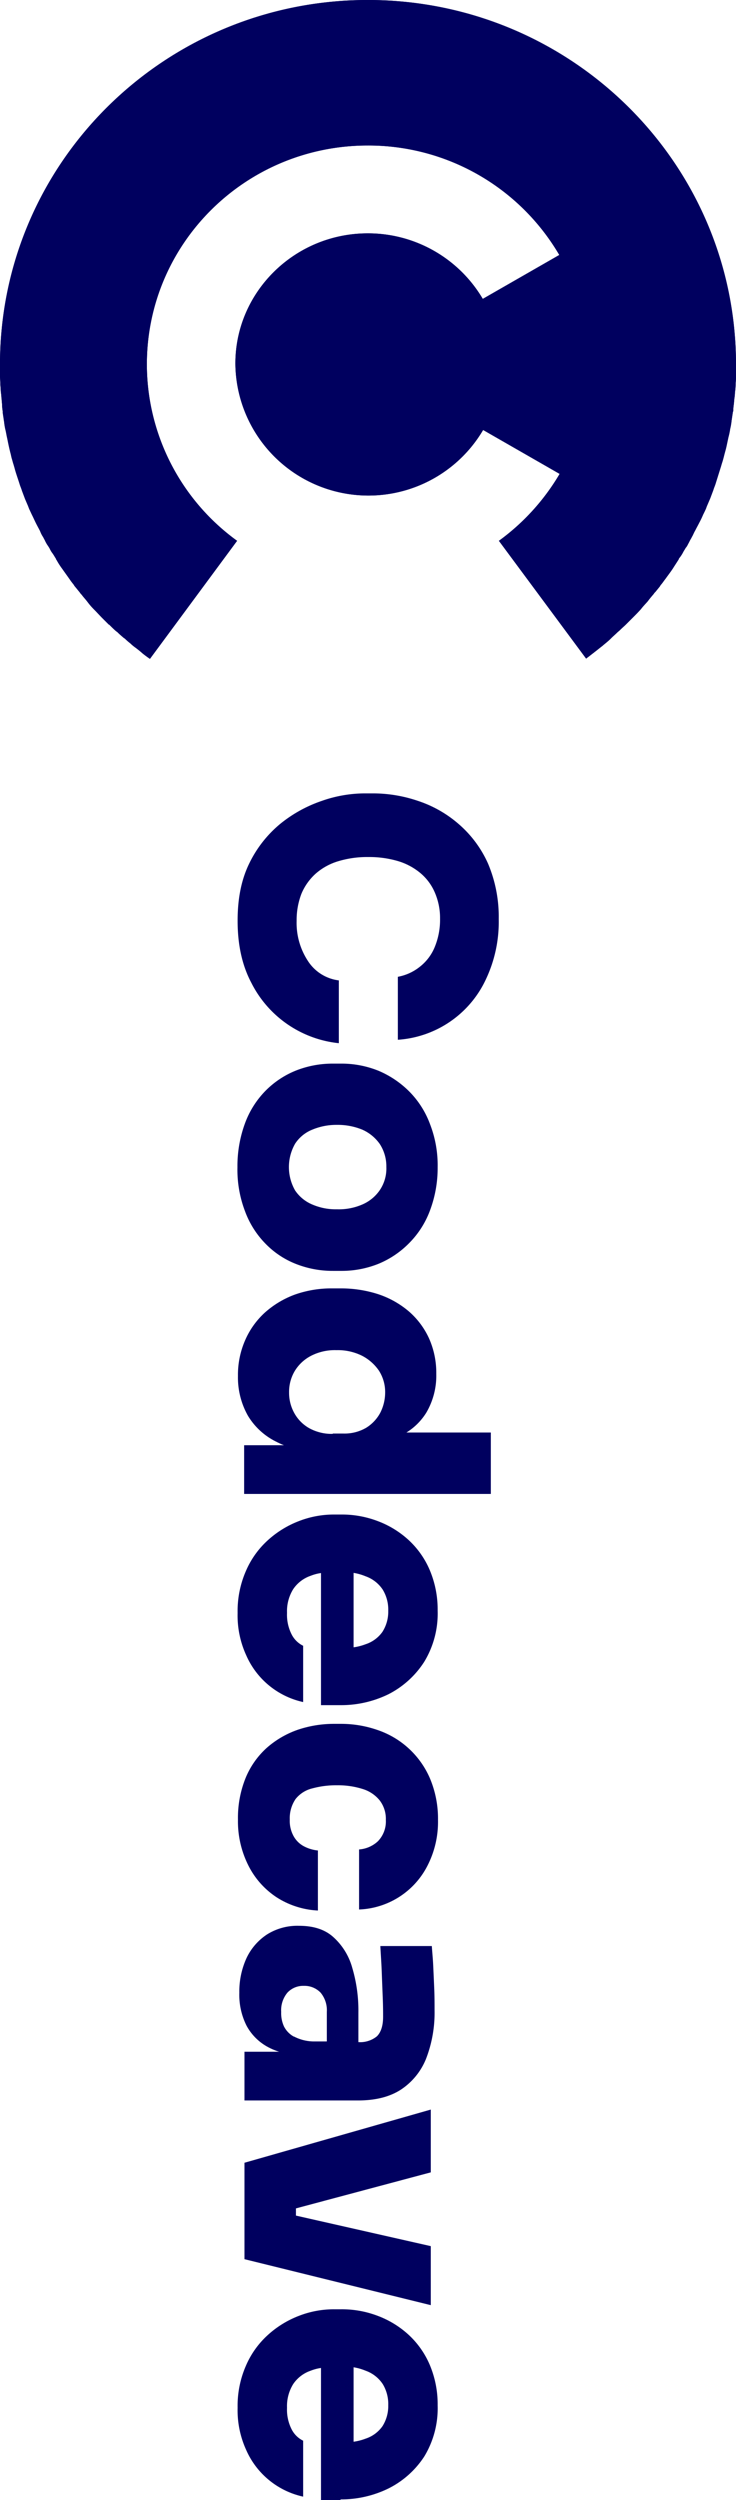
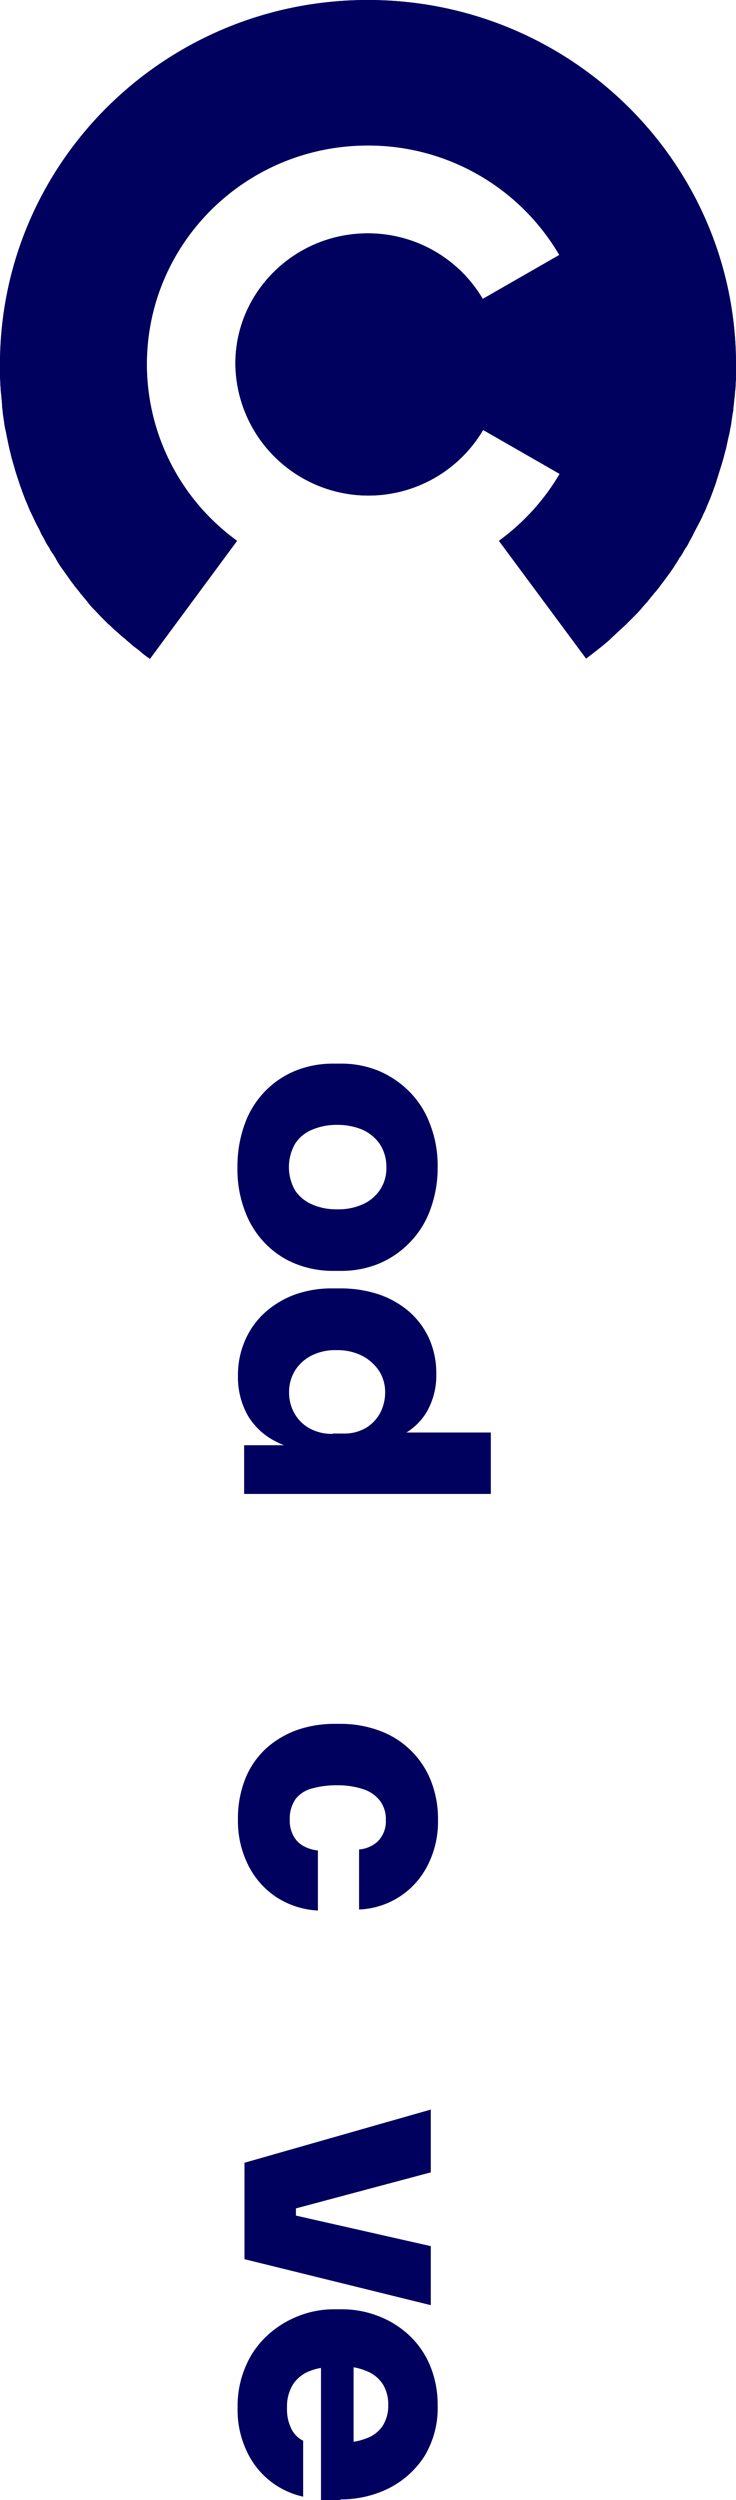
<svg xmlns="http://www.w3.org/2000/svg" id="Ebene_1" data-name="Ebene 1" viewBox="0 0 214.5 728.55">
  <defs>
    <style>.cls-1{fill:#00005f;}</style>
  </defs>
  <path class="cls-1" d="M214.5,106.3V109a24.37,24.37,0,0,1-.1,2.7v.1a21.05,21.05,0,0,1-.2,2.5,13.55,13.55,0,0,1-.2,2c0,.4-.1.9-.1,1.3h0a13.55,13.55,0,0,0-.2,2,.6.6,0,0,1-.1.4c-.1.7-.2,1.3-.3,2,0,.2-.1.5-.1.7a18.46,18.46,0,0,1-.4,2.3,20.48,20.48,0,0,1-.5,2.4c-.2.9-.4,1.9-.6,2.8s-.4,1.5-.6,2.3-.4,1.6-.7,2.5c-.1.3-.2.7-.3,1l-1.5,4.8c-.2.7-.5,1.3-.7,2l-.9,2.4h0l-.9,2.1a6.89,6.89,0,0,0-.3.8c-.3.7-.6,1.3-.9,1.9a24,24,0,0,1-1.1,2.3h0c-.4.8-.8,1.5-1.2,2.3-.3.5-.5,1-.8,1.6-.2.3-.3.6-.5.9-.3.5-.5,1-.8,1.5a4.13,4.13,0,0,1-.7,1.1c-.2.4-.5.8-.7,1.2a9.91,9.91,0,0,1-1.1,1.7.76.76,0,0,0-.2.4c-.5.8-1.1,1.7-1.6,2.5-.7,1.1-1.5,2.1-2.2,3.1-.4.5-.8,1.1-1.2,1.6a3,3,0,0,0-.5.7l-1.3,1.6a2.65,2.65,0,0,0-.5.6c-.6.7-1.2,1.4-1.7,2.1-.7.8-1.4,1.5-2,2.3-.8.9-1.6,1.7-2.4,2.5l-1.8,1.8-.2.2c-.5.5-1.1,1-1.7,1.6-.3.3-.6.5-.9.8-.5.5-1.1,1-1.6,1.5l-.3.3c-.7.7-1.5,1.3-2.2,1.9l-.1.1c-.8.6-1.5,1.2-2.3,1.8a.1.1,0,0,0-.1.1c-.7.5-1.4,1.1-2.1,1.6-.1.1-.2.2-.3.2l-25.4-34.3a64.68,64.68,0,0,0,17.7-19.5l-22.3-12.8a38.78,38.78,0,0,1-72.2-19.2C68.5,85.2,85.8,68,107.2,68a38.82,38.82,0,0,1,33.5,19.1L163,74.3a64.45,64.45,0,0,0-55.8-31.9c-35.6,0-64.4,28.5-64.4,63.8a63.58,63.58,0,0,0,26.3,51.4L43.7,192c-.1-.1-.2-.1-.3-.2-.7-.5-1.4-1-2.1-1.6l-.1-.1c-.6-.5-1.2-1-1.9-1.5a12.67,12.67,0,0,1-1.3-1.1,17.38,17.38,0,0,1-1.5-1.3c-.1-.1-.2-.2-.3-.2-.7-.6-1.3-1.1-1.9-1.7a1.38,1.38,0,0,0-.4-.3c-.7-.6-1.3-1.2-2-1.9a.35.35,0,0,0-.2-.1l-1.8-1.8c-.8-.8-1.6-1.7-2.4-2.5s-1.4-1.5-2-2.3-1.2-1.4-1.7-2.1a2.65,2.65,0,0,1-.5-.6L22,171.1a3,3,0,0,1-.5-.7c-.4-.5-.8-1-1.2-1.6-.7-1-1.5-2.1-2.2-3.1a21.28,21.28,0,0,1-1.6-2.5.76.76,0,0,1-.2-.4c-.4-.6-.7-1.2-1.1-1.7a7.46,7.46,0,0,1-.7-1.2,10.54,10.54,0,0,0-.7-1.1,10.93,10.93,0,0,1-.8-1.5c-.2-.3-.3-.6-.5-.9a8,8,0,0,1-.8-1.6c-.4-.8-.8-1.5-1.2-2.3h0c-.4-.8-.7-1.5-1.1-2.3-.3-.6-.6-1.3-.9-1.9-.1-.3-.2-.5-.3-.8l-.9-2.1h0L6.4,143c-.2-.7-.5-1.3-.7-2-.5-1.6-1.1-3.2-1.5-4.8-.1-.3-.2-.7-.3-1-.2-.6-.3-1.1-.5-1.7-.1-.4-.2-.9-.3-1.3-.4-1.5-.7-3-1-4.5-.2-.8-.3-1.6-.5-2.4s-.3-1.5-.4-2.3c0-.2-.1-.5-.1-.7-.1-.7-.2-1.3-.3-2v-.4a13.55,13.55,0,0,1-.2-2h0c0-.4-.1-.9-.1-1.3-.1-.7-.1-1.3-.2-2s-.1-1.7-.2-2.5V112c0-.9-.1-1.8-.1-2.7v-2.7C-.2,47.6,47.9,0,107.2,0S214.5,47.6,214.5,106.3Z" />
  <path class="cls-1" d="M214.5,106.3V109a24.37,24.37,0,0,1-.1,2.7v.1a21.05,21.05,0,0,1-.2,2.5,13.55,13.55,0,0,1-.2,2c0,.4-.1.9-.1,1.3h0a13.55,13.55,0,0,0-.2,2,.6.6,0,0,1-.1.4c-.1.7-.2,1.3-.3,2,0,.2-.1.5-.1.7a18.46,18.46,0,0,1-.4,2.3,20.48,20.48,0,0,1-.5,2.4c-.2.9-.4,1.9-.6,2.8s-.4,1.5-.6,2.3-.4,1.6-.7,2.5c-.1.3-.2.7-.3,1l-1.5,4.8c-.2.7-.5,1.3-.7,2l-.9,2.4h0l-.9,2.1a6.89,6.89,0,0,0-.3.8c-.3.7-.6,1.3-.9,1.9a24,24,0,0,1-1.1,2.3h0c-.4.8-.8,1.5-1.2,2.3-.3.5-.5,1-.8,1.6-.2.3-.3.6-.5.9-.3.5-.5,1-.8,1.5a4.13,4.13,0,0,1-.7,1.1c-.2.4-.5.8-.7,1.2a9.91,9.91,0,0,1-1.1,1.7.76.76,0,0,0-.2.4c-.5.8-1.1,1.7-1.6,2.5-.7,1.1-1.5,2.1-2.2,3.1-.4.5-.8,1.1-1.2,1.6a3,3,0,0,0-.5.7l-1.3,1.6a2.65,2.65,0,0,0-.5.6c-.6.7-1.2,1.4-1.7,2.1-.7.8-1.4,1.5-2,2.3-.8.9-1.6,1.7-2.4,2.5l-1.8,1.8-.2.2c-.5.5-1.1,1-1.7,1.6-.3.3-.6.5-.9.8-.5.5-1.1,1-1.6,1.5l-.3.3c-.7.7-1.5,1.3-2.2,1.9l-.1.1c-.8.6-1.5,1.2-2.3,1.8a.1.1,0,0,0-.1.1c-.7.5-1.4,1.1-2.1,1.6-.1.1-.2.2-.3.2h0l-25.4-34.3a64.68,64.68,0,0,0,17.7-19.5l-22.3-12.8a38.78,38.78,0,0,1-72.2-19.2C68.5,85.2,85.8,68,107.2,68a38.82,38.82,0,0,1,33.5,19.1L163,74.3a64.45,64.45,0,0,0-55.8-31.9c-35.6,0-64.4,28.5-64.4,63.8a63.58,63.58,0,0,0,26.3,51.4L43.7,192h0c-.1-.1-.2-.1-.3-.2-.7-.5-1.4-1-2.1-1.6l-.1-.1c-.6-.5-1.2-1-1.9-1.5a12.67,12.67,0,0,1-1.3-1.1,17.38,17.38,0,0,1-1.5-1.3c-.1-.1-.2-.2-.3-.2-.7-.6-1.3-1.1-1.9-1.7a1.38,1.38,0,0,0-.4-.3c-.7-.6-1.3-1.2-2-1.9a.35.35,0,0,0-.2-.1l-1.8-1.8c-.8-.8-1.6-1.7-2.4-2.5s-1.4-1.5-2-2.3-1.2-1.4-1.7-2.1a2.65,2.65,0,0,1-.5-.6L22,171.1a3,3,0,0,1-.5-.7c-.4-.5-.8-1-1.2-1.6-.7-1-1.5-2.1-2.2-3.1a21.28,21.28,0,0,1-1.6-2.5.76.76,0,0,1-.2-.4c-.4-.6-.7-1.2-1.1-1.7a7.46,7.46,0,0,1-.7-1.2,10.54,10.54,0,0,0-.7-1.1,10.93,10.93,0,0,1-.8-1.5c-.2-.3-.3-.6-.5-.9a8,8,0,0,1-.8-1.6c-.4-.8-.8-1.5-1.2-2.3h0c-.4-.8-.7-1.5-1.1-2.3-.3-.6-.6-1.3-.9-1.9-.1-.3-.2-.5-.3-.8l-.9-2.1h0L6.4,143c-.2-.7-.5-1.3-.7-2-.5-1.6-1.1-3.2-1.5-4.8-.1-.3-.2-.7-.3-1-.2-.6-.3-1.1-.5-1.7-.1-.4-.2-.9-.3-1.3-.4-1.5-.7-3-1-4.5-.2-.8-.3-1.6-.5-2.4s-.3-1.5-.4-2.3c0-.2-.1-.5-.1-.7-.1-.7-.2-1.3-.3-2v-.4a13.55,13.55,0,0,1-.2-2h0c0-.4-.1-.9-.1-1.3-.1-.7-.1-1.3-.2-2s-.1-1.7-.2-2.5V112c0-.9-.1-1.8-.1-2.7v-2.7C-.2,47.6,47.9,0,107.2,0S214.5,47.6,214.5,106.3Z" />
-   <path class="cls-1" d="M89.75,280.05a20.15,20.15,0,0,1-3.3-11.7,21.42,21.42,0,0,1,1.4-7.9,16.37,16.37,0,0,1,4.2-5.9,17.54,17.54,0,0,1,6.6-3.6,29,29,0,0,1,8.7-1.2,29.51,29.51,0,0,1,8.7,1.2,18.41,18.41,0,0,1,6.5,3.5,15.14,15.14,0,0,1,4.2,5.7,18.74,18.74,0,0,1,1.5,7.6,20.88,20.88,0,0,1-1.5,8.1,14,14,0,0,1-4.3,5.8,14.44,14.44,0,0,1-6.5,3V303a30.53,30.53,0,0,0,25.7-17.7,39.15,39.15,0,0,0,3.7-17.5,39.85,39.85,0,0,0-3.1-16.1,32.88,32.88,0,0,0-8.5-11.5,34.45,34.45,0,0,0-11.9-6.8,40.76,40.76,0,0,0-13.3-2.2h-2.2a38,38,0,0,0-12.6,2.2,39.13,39.13,0,0,0-12.1,6.7,34.41,34.41,0,0,0-9,11.5c-2.3,4.7-3.4,10.2-3.4,16.7,0,7,1.3,13,4,18.1A32.26,32.26,0,0,0,98.75,304v-18.3A12.52,12.52,0,0,1,89.75,280.05Z" />
  <path class="cls-1" d="M119.35,362.15a26.56,26.56,0,0,0,6-9.5,35.22,35.22,0,0,0,2.2-12.5,33.14,33.14,0,0,0-2.2-12.5,26.56,26.56,0,0,0-6-9.5,28.1,28.1,0,0,0-9-6.1,28.73,28.73,0,0,0-11-2.1H97a29.08,29.08,0,0,0-10.7,2,26.12,26.12,0,0,0-8.9,5.9,26.56,26.56,0,0,0-6,9.5,36.11,36.11,0,0,0-2.2,12.8,34,34,0,0,0,2.2,12.8,26.56,26.56,0,0,0,6,9.5,25.2,25.2,0,0,0,8.9,5.9,29.08,29.08,0,0,0,10.7,2h2.4a28.73,28.73,0,0,0,11-2.1A27,27,0,0,0,119.35,362.15ZM91,351a11.24,11.24,0,0,1-5-4.1,13.74,13.74,0,0,1,0-13.6,10.72,10.72,0,0,1,5-4.1,18.12,18.12,0,0,1,7.2-1.4,18.78,18.78,0,0,1,7.4,1.4,12.32,12.32,0,0,1,5.1,4.2,12,12,0,0,1,1.9,6.7,11.26,11.26,0,0,1-1.9,6.7,11.83,11.83,0,0,1-5.1,4.2,17.16,17.16,0,0,1-7.4,1.4A17.14,17.14,0,0,1,91,351Z" />
  <path class="cls-1" d="M118.45,417.45a17.86,17.86,0,0,0,5.8-5.8,21.32,21.32,0,0,0,2.9-11.3,24.63,24.63,0,0,0-2.1-10.3,23.09,23.09,0,0,0-5.9-7.9,26.7,26.7,0,0,0-8.9-5,35.23,35.23,0,0,0-11-1.7h-2.4a32,32,0,0,0-10.9,1.8,27.22,27.22,0,0,0-8.7,5.2,23.59,23.59,0,0,0-5.8,8.1,25.1,25.1,0,0,0-2.1,10.4,22.69,22.69,0,0,0,2.9,11.6,19.76,19.76,0,0,0,8.3,7.6,21.4,21.4,0,0,0,2.2,1H71.15v14.2h71.9v-17.9Zm-21.5.4a13.56,13.56,0,0,1-6.9-1.7,11.35,11.35,0,0,1-4.3-4.4,12.14,12.14,0,0,1-1.5-6,11.87,11.87,0,0,1,1.7-6.3,12,12,0,0,1,4.8-4.4,15.13,15.13,0,0,1,7.3-1.6,15.82,15.82,0,0,1,7.4,1.6,13.4,13.4,0,0,1,5,4.4,11.56,11.56,0,0,1,1.8,6.3,13.15,13.15,0,0,1-1.4,5.9,11.55,11.55,0,0,1-4.1,4.4,12.44,12.44,0,0,1-6.6,1.7H97Z" />
-   <path class="cls-1" d="M123.65,484.25a27.1,27.1,0,0,0,3.9-14.9,29.56,29.56,0,0,0-2.3-11.8,25.48,25.48,0,0,0-6.2-8.8,27.6,27.6,0,0,0-9-5.5,29.26,29.26,0,0,0-10.6-1.9h-2a28.06,28.06,0,0,0-10.3,1.9,28.72,28.72,0,0,0-9.1,5.6,25.82,25.82,0,0,0-6.4,9,29.19,29.19,0,0,0-2.4,12.2,27.86,27.86,0,0,0,2.5,12.3A23.64,23.64,0,0,0,88.35,496v-16.4a7.46,7.46,0,0,1-3.4-3.4,12.67,12.67,0,0,1-1.3-6.2,12.2,12.2,0,0,1,1.8-6.9,10.06,10.06,0,0,1,5.1-3.9,13.16,13.16,0,0,1,3-.8v38.5h5.7a31.3,31.3,0,0,0,14-3.2A26.85,26.85,0,0,0,123.65,484.25Zm-12.1-21a11.23,11.23,0,0,1,1.6,6.2,10.93,10.93,0,0,1-1.7,6.1,9.73,9.73,0,0,1-4.9,3.6,16.23,16.23,0,0,1-3.5.9v-21.7a16.09,16.09,0,0,1,3.5,1A10,10,0,0,1,111.55,463.25Z" />
  <path class="cls-1" d="M88.25,537.85a7.39,7.39,0,0,1-2.8-3,9.21,9.21,0,0,1-1-4.6,9.93,9.93,0,0,1,1.7-6,8.88,8.88,0,0,1,4.9-3.1,26.25,26.25,0,0,1,7.2-.9,23.73,23.73,0,0,1,7.5,1.1,10.18,10.18,0,0,1,4.9,3.3,8.84,8.84,0,0,1,1.8,5.7,8.3,8.3,0,0,1-2.3,6.2,9,9,0,0,1-5.5,2.4v17.5a23.36,23.36,0,0,0,20-12.9,27.93,27.93,0,0,0,3-13.2,30.21,30.21,0,0,0-2.3-12,25.51,25.51,0,0,0-15.3-14.2,32.21,32.21,0,0,0-10.8-1.8h-2a32.85,32.85,0,0,0-10.4,1.7,27.14,27.14,0,0,0-9,5.2,24.18,24.18,0,0,0-6.2,8.7,31,31,0,0,0-2.3,12.3,28.63,28.63,0,0,0,3,13.3,23.88,23.88,0,0,0,8.2,9.3,24.44,24.44,0,0,0,12.1,3.9v-17.5A10.87,10.87,0,0,1,88.25,537.85Z" />
-   <path class="cls-1" d="M124.15,600a37.21,37.21,0,0,0,2.5-14.2c0-2,0-4.1-.1-6.4s-.2-4.6-.3-6.7-.3-4-.4-5.6h-15c.1,2.2.3,4.7.4,7.4s.2,5.2.3,7.7.1,4.3.1,5.5q0,3.9-1.8,5.7a7.76,7.76,0,0,1-5.4,1.7v-8.6a43.67,43.67,0,0,0-1.8-13.1,18.76,18.76,0,0,0-5.6-9c-2.5-2.2-5.8-3.2-9.9-3.2a16.59,16.59,0,0,0-9.3,2.5,16.78,16.78,0,0,0-6,6.9,23.39,23.39,0,0,0-2.1,10.1,20,20,0,0,0,2.1,9.6,15.3,15.3,0,0,0,6,6.1,18.45,18.45,0,0,0,3.5,1.5H71.25v14.2h33c5.1,0,9.2-1,12.5-3.1A19.46,19.46,0,0,0,124.15,600Zm-38.5-6.5a7,7,0,0,1-2.9-3,9.28,9.28,0,0,1-.8-4.2,8,8,0,0,1,1.8-5.6,6.25,6.25,0,0,1,4.8-2,6.48,6.48,0,0,1,4.9,2,8,8,0,0,1,1.8,5.6v8.6h-3.8A12.66,12.66,0,0,1,85.65,593.45Z" />
  <polygon class="cls-1" points="86.25 645.65 86.25 643.55 125.55 633.05 125.55 614.75 71.25 630.25 71.25 635.95 71.25 642.25 71.25 647.55 71.25 653.45 71.25 658.35 125.55 671.75 125.55 654.55 86.25 645.65" />
  <path class="cls-1" d="M99.25,728.35a31.3,31.3,0,0,0,14-3.2,26.68,26.68,0,0,0,10.4-9.3,27.1,27.1,0,0,0,3.9-14.9,29.56,29.56,0,0,0-2.3-11.8,25.48,25.48,0,0,0-6.2-8.8,27.6,27.6,0,0,0-9-5.5,29.26,29.26,0,0,0-10.6-1.9h-2a28.06,28.06,0,0,0-10.3,1.9,28.72,28.72,0,0,0-9.1,5.6,25.82,25.82,0,0,0-6.4,9,29.19,29.19,0,0,0-2.4,12.2,27.86,27.86,0,0,0,2.5,12.3,23.64,23.64,0,0,0,16.6,13.6v-16.3a7.46,7.46,0,0,1-3.4-3.4,12.67,12.67,0,0,1-1.3-6.2,12.2,12.2,0,0,1,1.8-6.9,10.06,10.06,0,0,1,5.1-3.9,13.16,13.16,0,0,1,3-.8v38.5h5.7Zm12.3-33.6a11.23,11.23,0,0,1,1.6,6.2,10.93,10.93,0,0,1-1.7,6.1,9.73,9.73,0,0,1-4.9,3.6,16.23,16.23,0,0,1-3.5.9v-21.7a16.09,16.09,0,0,1,3.5,1A10,10,0,0,1,111.55,694.75Z" />
</svg>